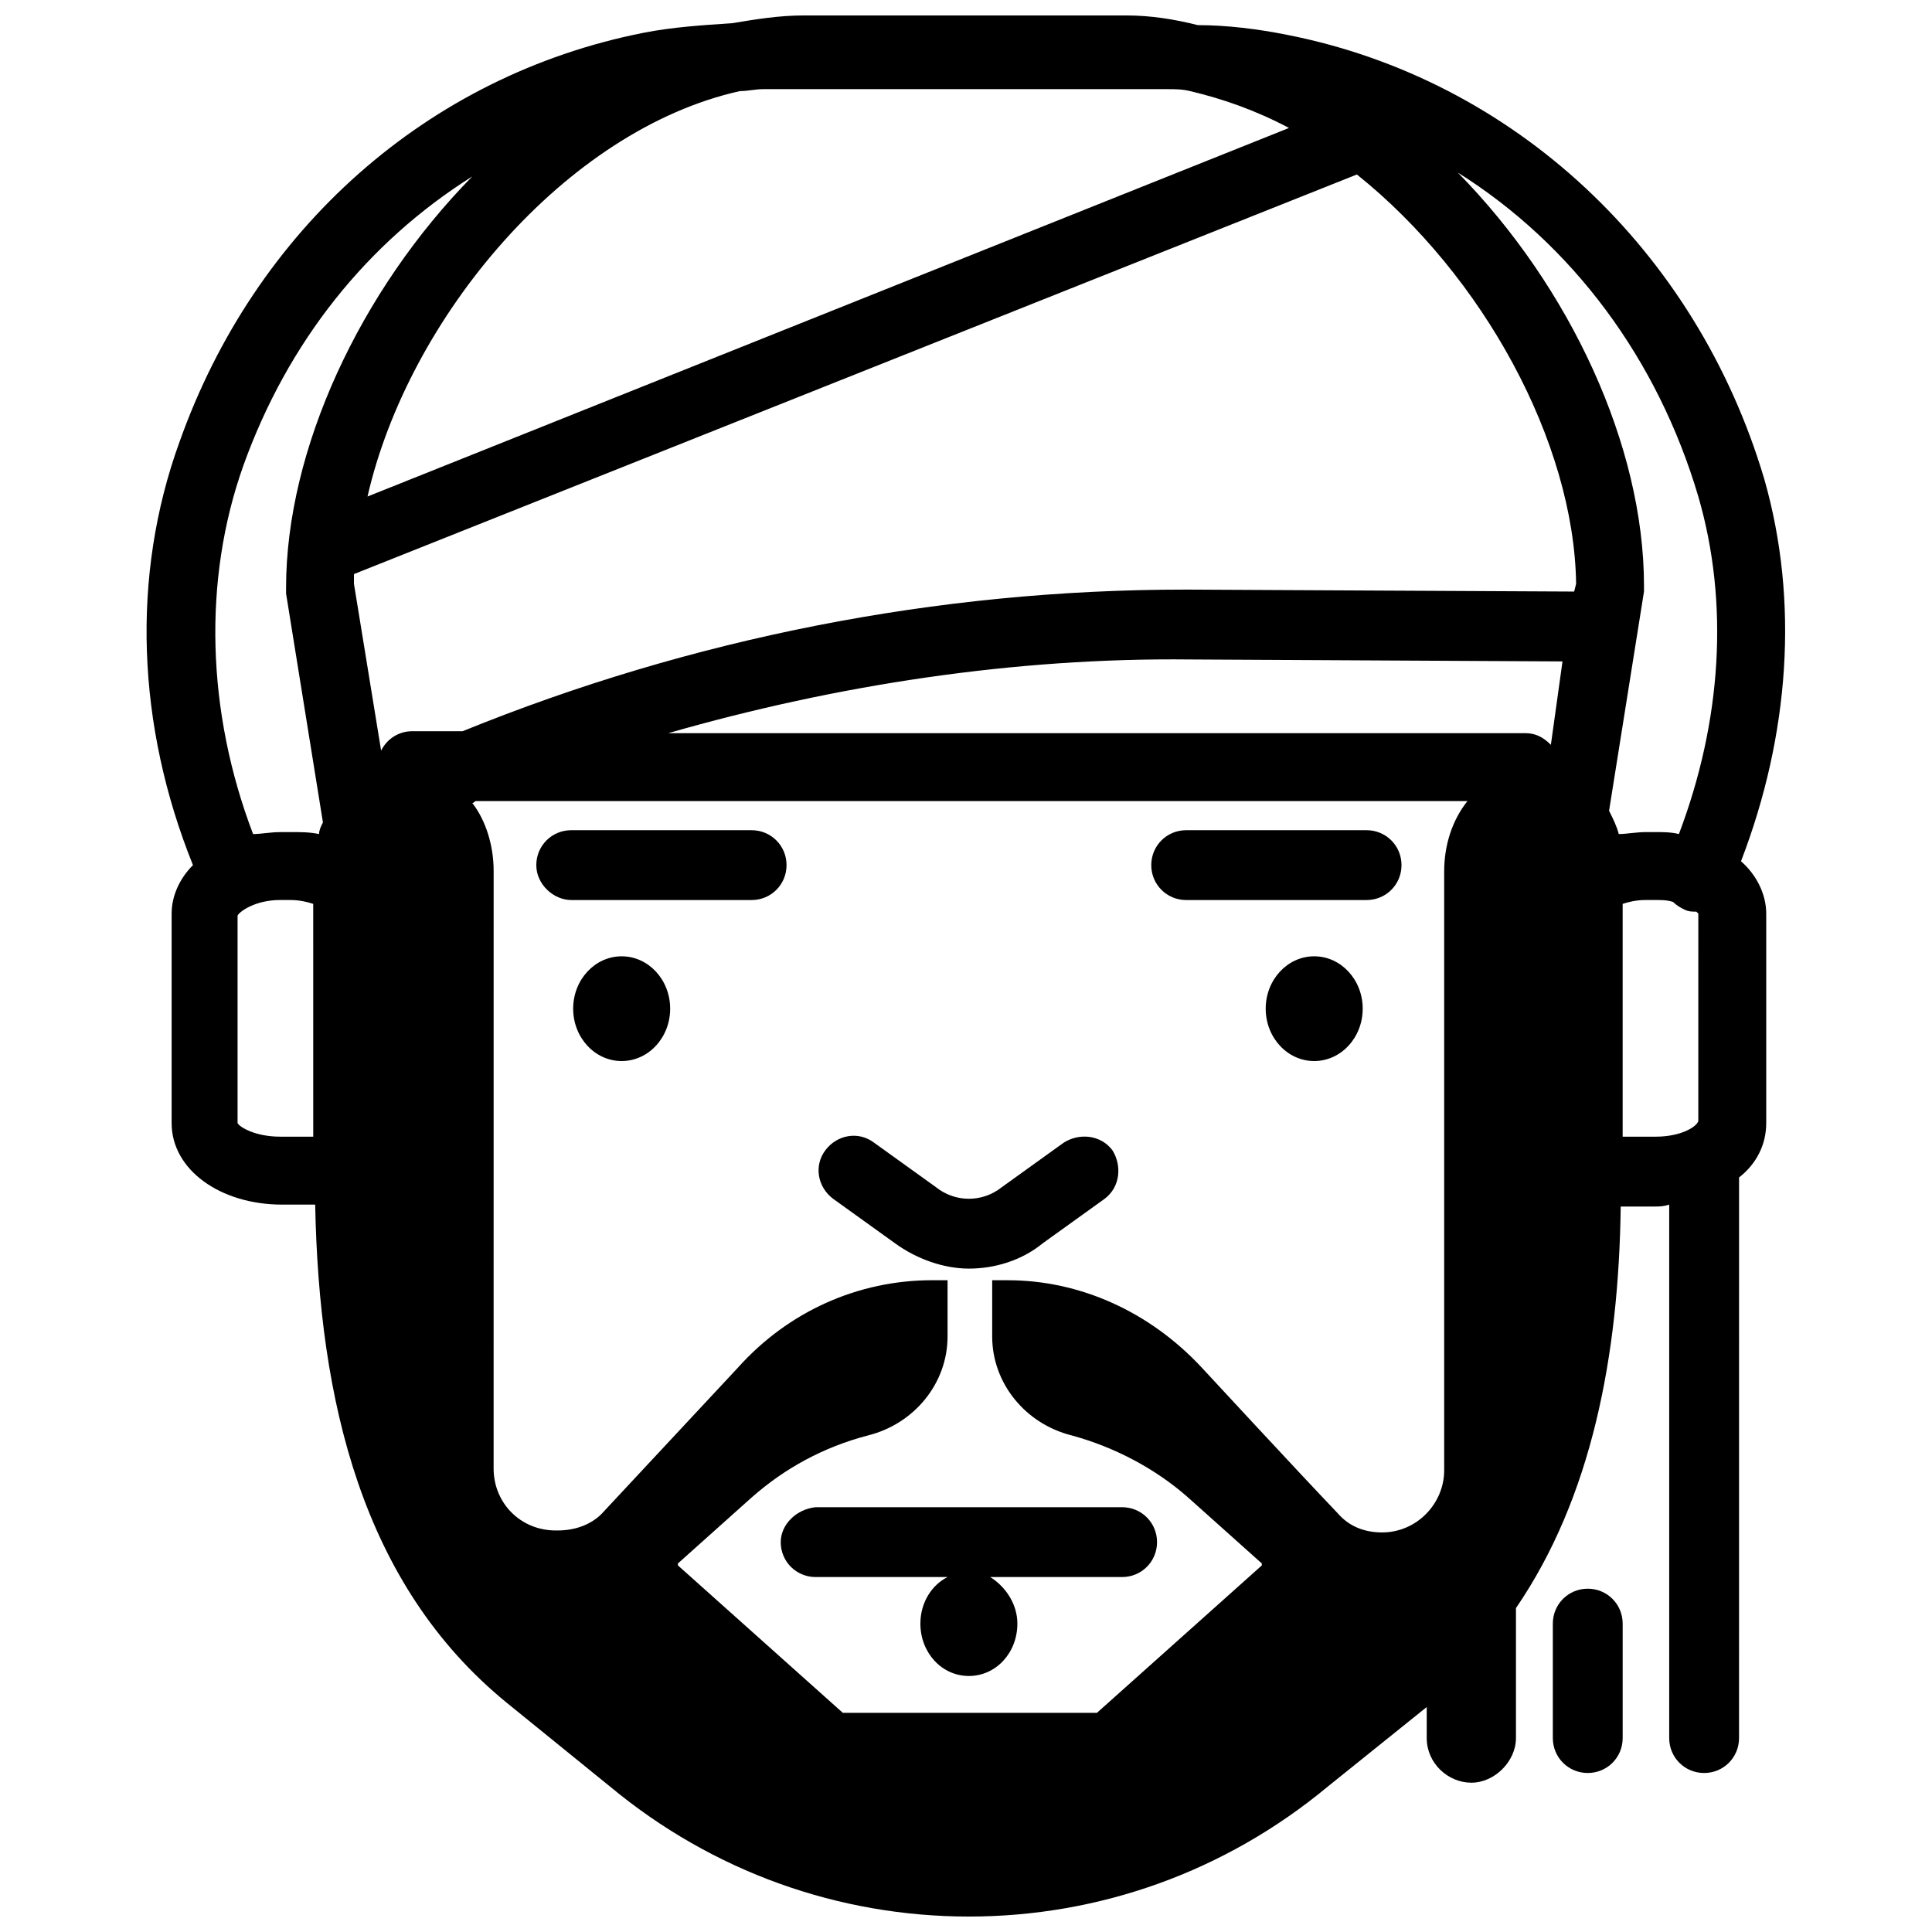
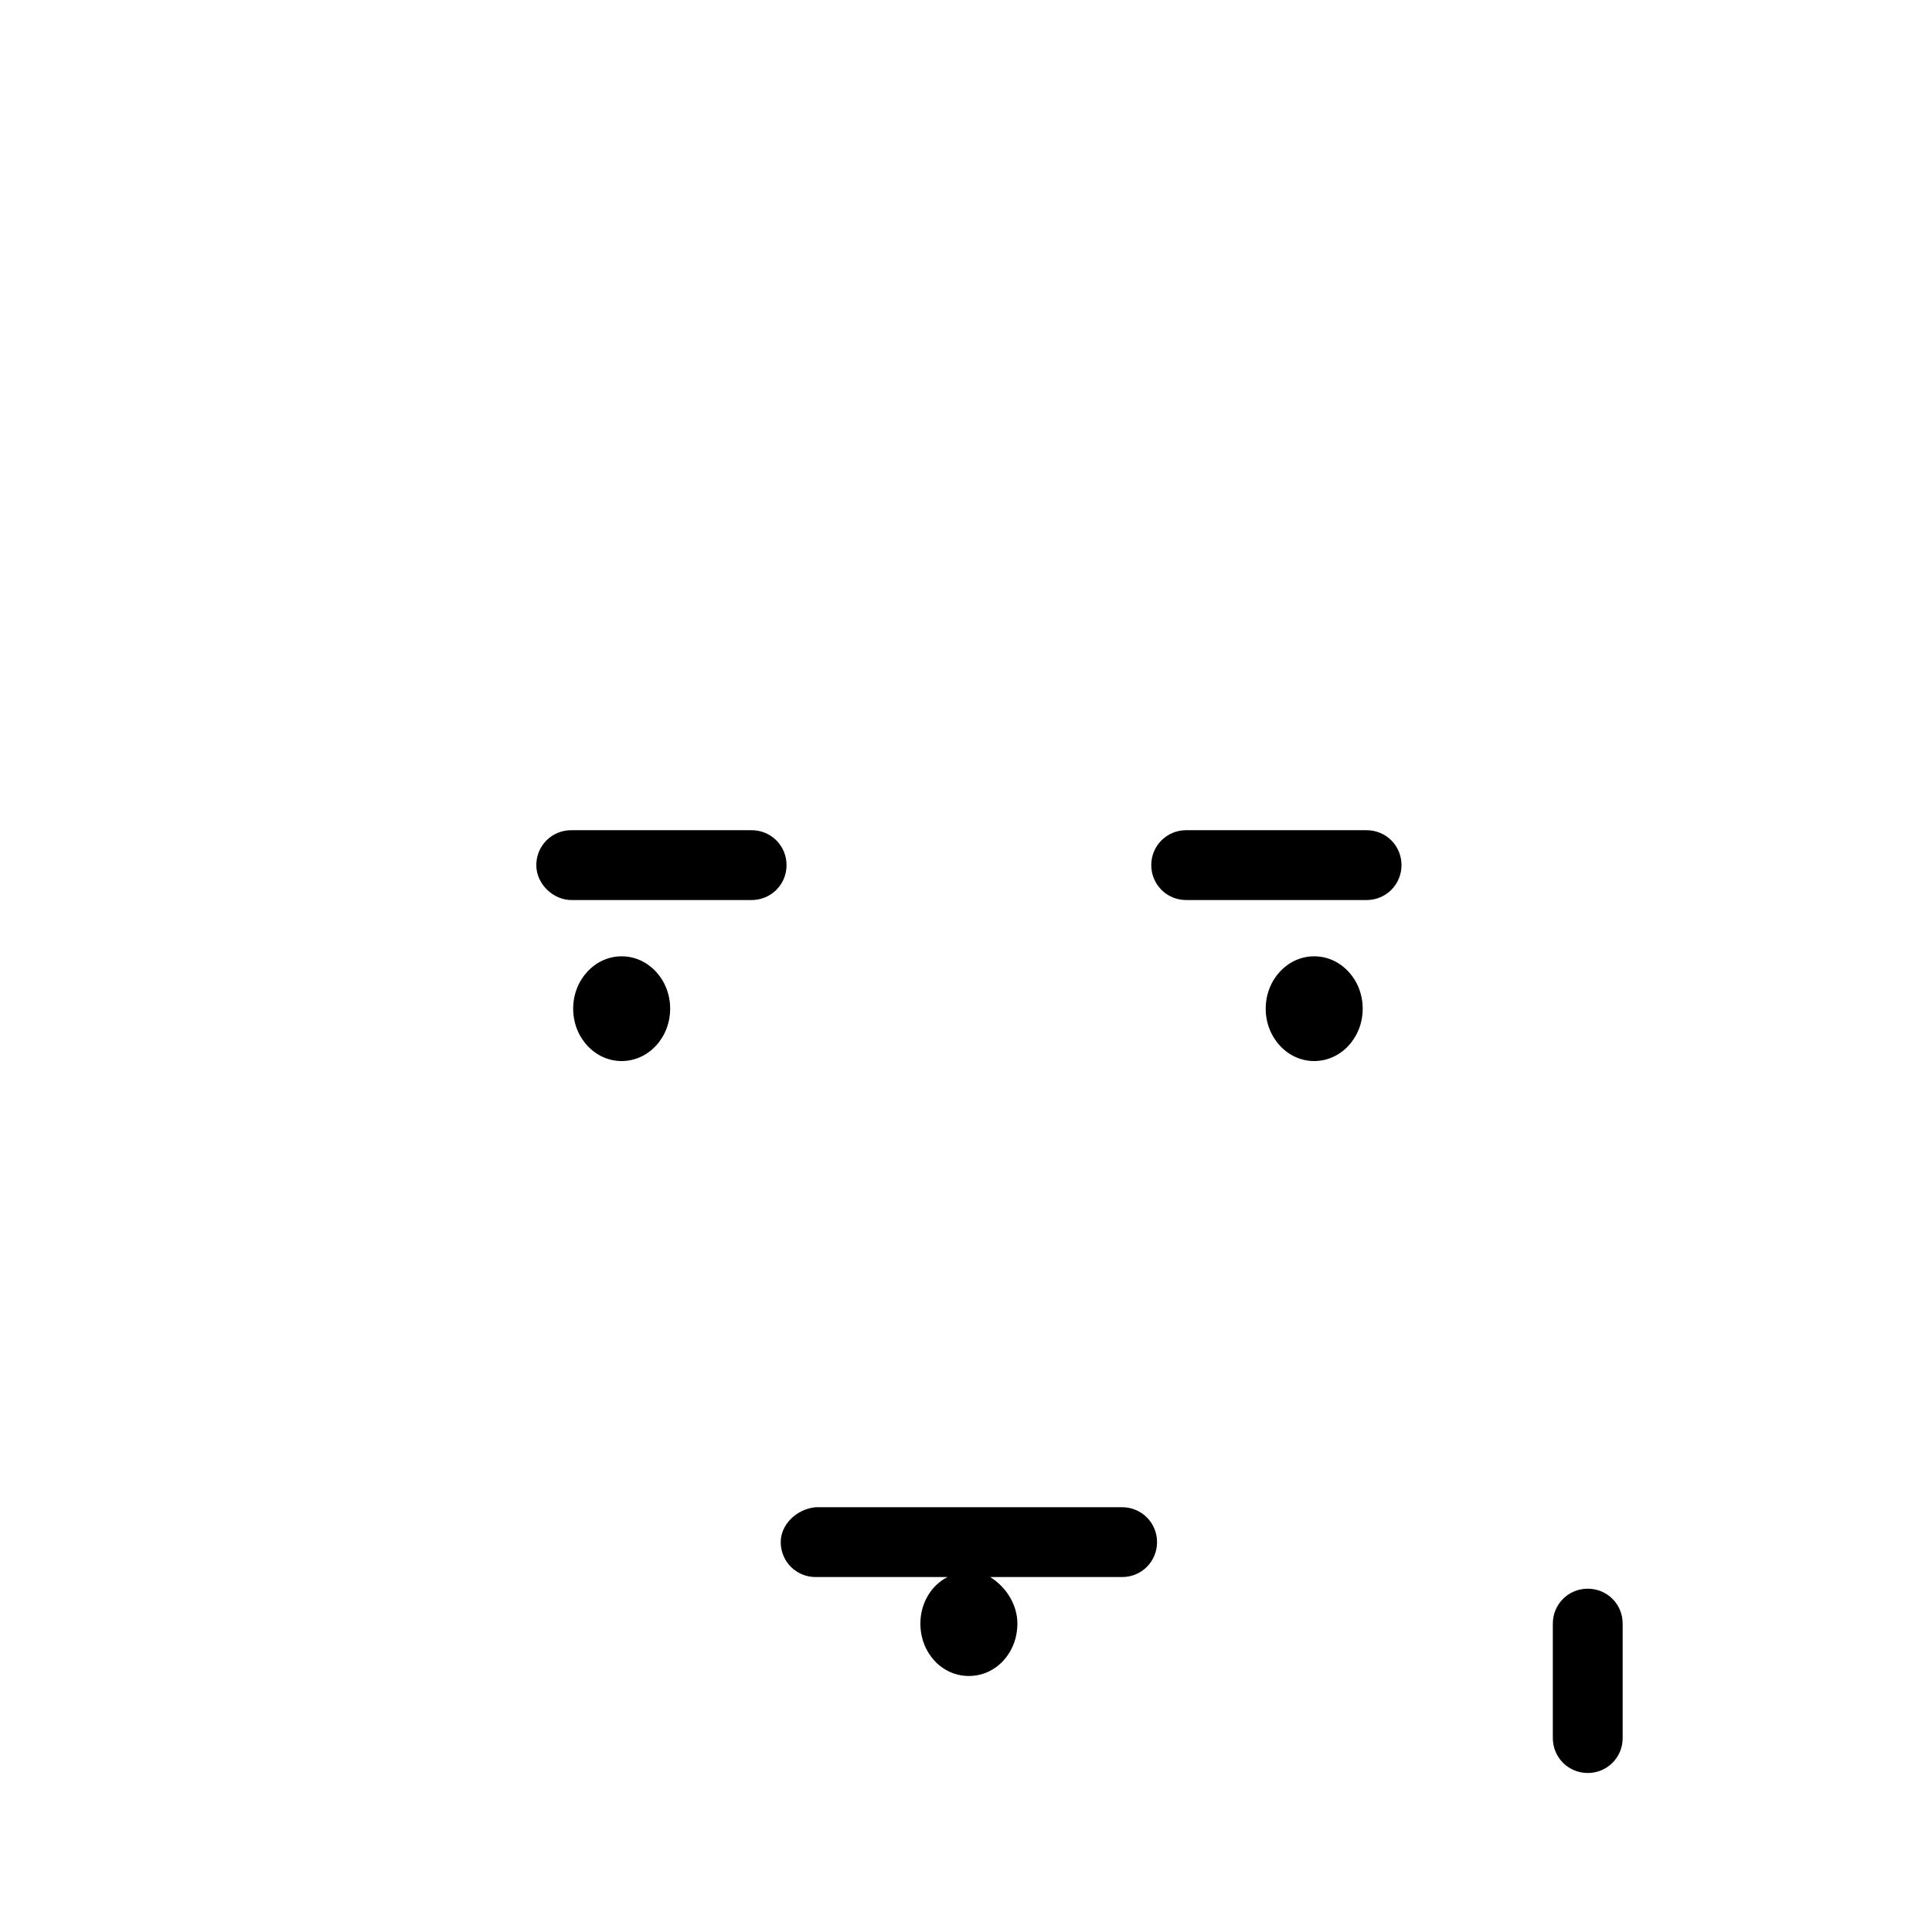
<svg xmlns="http://www.w3.org/2000/svg" width="800px" height="800px" version="1.1" viewBox="144 144 512 512">
  <defs>
    <clipPath id="a">
      <path d="m182 148.09h436v503.81h-436z" />
    </clipPath>
  </defs>
-   <path d="m381.23 473.51c5.656 4.113 12.852 6.684 19.535 6.684 6.684 0 13.879-2.055 19.535-6.684l16.449-11.824c4.113-3.086 4.625-8.738 2.055-12.852-3.086-4.113-8.738-4.625-12.852-2.055l-16.449 11.824c-5.141 4.113-12.34 4.113-17.48 0l-16.449-11.824c-4.113-3.086-9.77-2.055-12.852 2.055-3.086 4.113-2.055 9.77 2.055 12.852z" />
  <g clip-path="url(#a)">
-     <path d="m611.55 270.96c-17.992-60.664-66.316-105.9-126.46-117.73-7.711-1.543-15.938-2.57-23.648-2.57-6.172-1.543-12.34-2.57-19.023-2.57h-85.34c-6.684 0-12.852 1.027-19.02 2.055-7.711 0.516-15.938 1.027-23.648 2.57-57.062 11.312-102.82 51.926-122.87 108.48-12.852 35.473-11.309 75.059 3.598 112.07-3.598 3.598-5.656 8.227-5.656 12.852v55.523c0 12.34 12.852 21.594 29.305 21.594h8.738c1.027 51.922 12.34 100.76 50.895 132.12l27.246 22.105c27.246 22.621 60.664 34.445 95.105 34.445 34.445 0 67.859-11.824 95.105-34.445l26.219-21.078v8.227c0 6.684 5.656 11.824 11.824 11.824 6.168 0 11.824-5.656 11.824-11.824v-34.445c20.051-29.305 27.246-66.832 27.762-106.42h8.738c1.543 0 2.57 0 4.113-0.516v141.38c0 5.141 4.113 9.254 9.254 9.254s9.254-4.113 9.254-9.254l0.004-148.57c4.625-3.598 7.199-8.738 7.199-14.395v-55.523c0-5.141-2.57-10.281-6.684-13.879 12.852-33.418 15.422-68.891 6.168-101.28zm-271.44-102.82c2.055 0 4.113-0.516 6.168-0.516h106.93c2.055 0 4.113 0 6.168 0.516 8.738 2.055 17.48 5.141 26.219 9.77l-244.2 97.676c10.801-47.297 52.445-97.164 98.711-107.45zm-113.1 277.09h-8.742c-6.684 0-10.797-2.57-11.309-3.598v-55.008c0.516-1.027 4.625-4.113 11.309-4.113h2.57c2.57 0 4.625 0.516 6.168 1.027zm1.543-80.199c-2.57-0.516-4.625-0.516-7.199-0.516l-3.086 0.004c-2.57 0-5.141 0.516-7.199 0.516-12.336-32.391-13.363-67.348-2.566-97.68 11.824-32.902 32.902-59.121 60.664-76.602-29.82 30.332-49.355 72.488-49.355 108.99v1.543l9.77 60.664c-0.516 1.027-1.027 2.055-1.027 3.082zm298.17 9.77v158.86c0 8.738-7.199 16.449-16.449 16.449-4.625 0-8.738-1.543-11.824-5.141-10.797-11.309-35.988-38.559-35.988-38.559-13.879-14.91-32.387-23.133-51.41-23.133h-4.113v14.91c0 12.34 8.738 23.133 21.078 26.219 11.309 3.086 22.105 8.738 30.844 16.449l19.535 17.48v0.516l-43.699 39.07h-0.516l-66.312-0.004h-0.516l-43.699-39.07v-0.516l19.535-17.48c8.738-7.711 19.02-13.367 30.844-16.449 12.34-3.086 21.078-13.879 21.078-26.219v-14.91h-4.113c-19.535 0-38.043 8.227-51.41 23.133l-35.473 38.043c-3.086 3.598-7.711 5.141-12.34 5.141h-0.516c-9.254 0-16.449-7.199-16.449-16.449l0.008-158.34c0-6.684-2.055-13.367-5.656-17.992 0.516 0 0.516-0.516 1.027-0.516h262.7c-4.109 5.141-6.164 11.824-6.164 18.508zm28.273-33.418c-2.055-2.055-4.113-3.082-6.684-3.082h-227.23c44.727-12.852 92.023-20.051 138.29-19.535l98.707 0.516zm6.172-40.613-101.79-0.516h-1.543c-65.289 0-130.58 12.852-191.24 37.527h-13.367c-3.598 0-6.684 2.055-8.227 5.141l-7.199-44.211v-2.57l265.79-105.9c33.414 26.734 57.578 70.945 58.094 108.47zm21.59 144.46h-8.738v-61.691c1.543-0.516 3.598-1.027 6.168-1.027h2.57c1.543 0 3.086 0 4.625 0.516 1.027 1.027 2.055 1.543 3.086 2.055 1.027 0.516 2.055 0.516 3.086 0.516l0.516 0.516-0.004 55.004c-0.512 1.543-4.625 4.113-11.309 4.113zm6.168-80.199c-2.055-0.516-4.113-0.516-6.168-0.516h-2.57c-2.57 0-5.141 0.516-7.199 0.516-0.516-2.055-1.543-4.113-2.57-6.168l9.254-58.094v-1.543c0-37.016-19.535-79.172-49.352-109.5 30.332 19.02 52.953 49.352 63.746 85.852 8.227 28.277 6.172 59.637-5.141 89.453z" />
-   </g>
+     </g>
  <path d="m505.13 411.31c0 7.664-5.754 13.879-12.852 13.879s-12.852-6.215-12.852-13.879c0-7.668 5.754-13.879 12.852-13.879s12.852 6.211 12.852 13.879" />
  <path d="m321.6 411.31c0 7.664-5.754 13.879-12.852 13.879s-12.852-6.215-12.852-13.879c0-7.668 5.754-13.879 12.852-13.879s12.852 6.211 12.852 13.879" />
  <path d="m458.35 382.52h47.809c5.141 0 9.254-4.113 9.254-9.254s-4.113-9.254-9.254-9.254h-47.809c-5.141 0-9.254 4.113-9.254 9.254s4.113 9.254 9.254 9.254z" />
  <path d="m295.38 382.52h47.809c5.141 0 9.254-4.113 9.254-9.254s-4.113-9.254-9.254-9.254h-47.809c-5.141 0-9.254 4.113-9.254 9.254s4.625 9.254 9.254 9.254z" />
  <path d="m350.9 552.68c0 5.141 4.113 9.254 9.254 9.254h34.957c-4.113 2.055-7.199 6.684-7.199 12.34 0 7.711 5.656 13.879 12.852 13.879 7.199 0 12.852-6.168 12.852-13.879 0-5.141-3.086-9.77-7.199-12.34h34.957c5.141 0 9.254-4.113 9.254-9.254s-4.113-9.254-9.254-9.254h-81.219c-5.141 0.516-9.254 4.629-9.254 9.254z" />
  <path d="m564.77 565.02c-5.141 0-9.254 4.113-9.254 9.254v30.332c0 5.141 4.113 9.254 9.254 9.254s9.254-4.113 9.254-9.254v-30.332c0-5.144-4.113-9.254-9.254-9.254z" />
</svg>